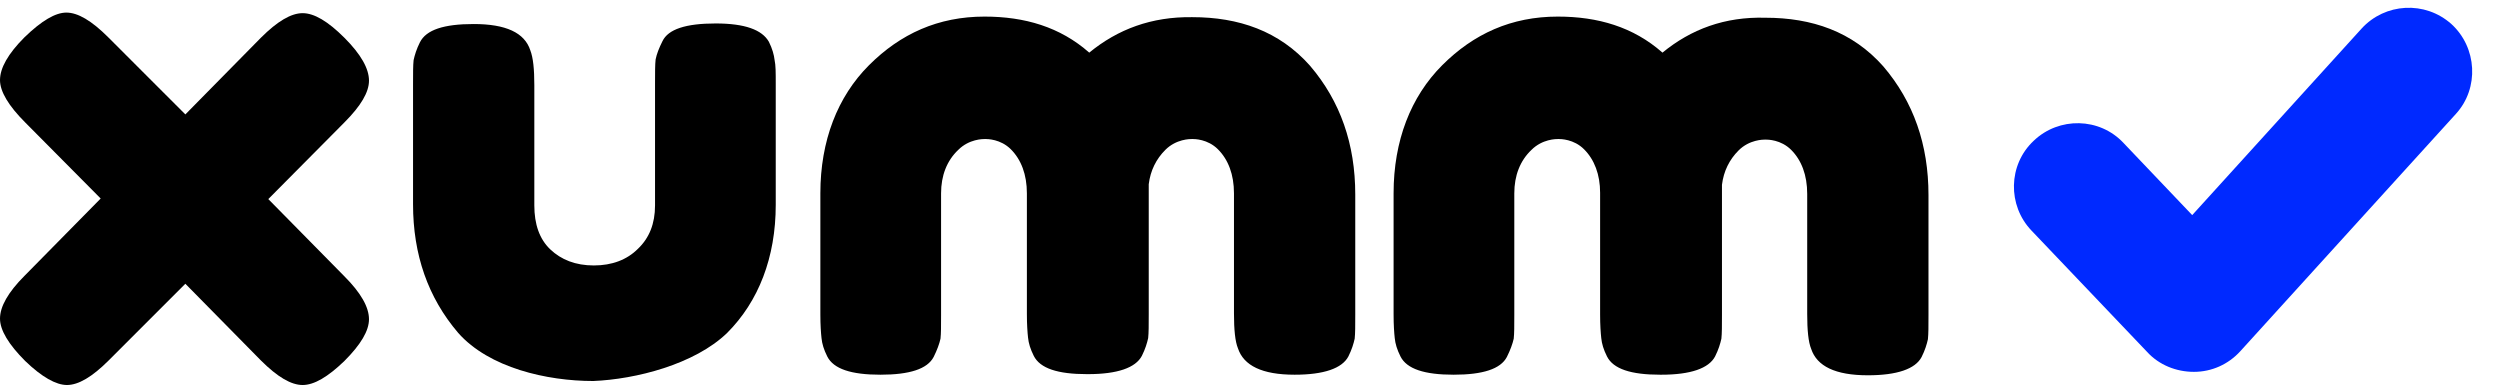
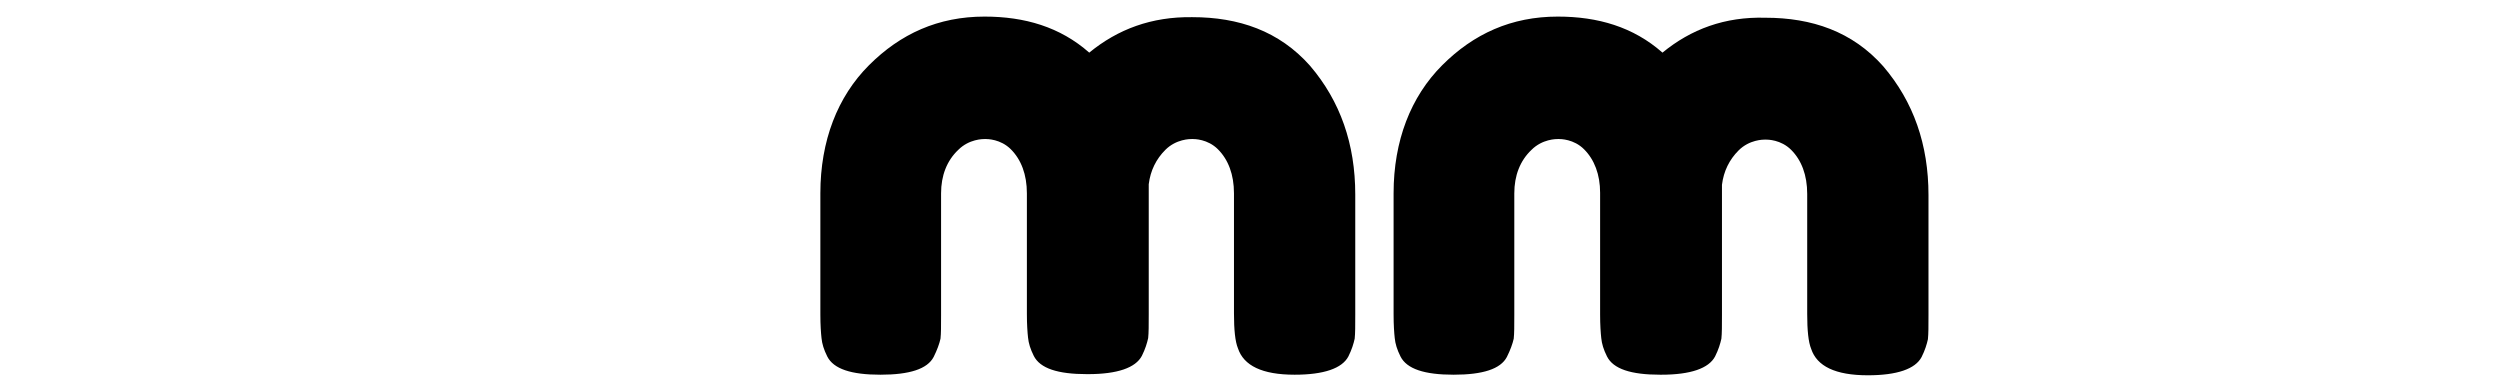
<svg xmlns="http://www.w3.org/2000/svg" version="1.1" id="Layer_1" x="0px" y="0px" viewBox="0 0 437 68" style="enable-background:new 0 0 437 68;" xml:space="preserve">
  <style type="text/css">
	.st0{fill-rule:evenodd;clip-rule:evenodd;}
	.st1{fill-rule:evenodd;clip-rule:evenodd;fill:#0029FF;}
</style>
-   <path d="M103.7,66.6c-8.1,0-18.2-2.3-23.6-8.4c-5.3-6.2-7.9-13.7-7.9-22.5v-21c0-1.9,0-3.3,0.1-4.2c0.2-0.9,0.5-1.9,1.1-3.1  c1.1-2.2,4.2-3.2,9.4-3.2c5.6,0,8.9,1.5,9.9,4.6c0.5,1.3,0.7,3.3,0.7,6.1v21c0,3.3,0.9,5.9,2.8,7.7c1.9,1.8,4.4,2.8,7.6,2.8  c3.2,0,5.8-1,7.7-2.9c2-1.9,3-4.4,3-7.6V14.5c0-1.8,0-3.2,0.1-4.1c0.2-1,0.6-2,1.2-3.2c1-2.1,4.1-3.1,9.3-3.1c5.1,0,8.1,1.1,9.3,3.2  c0.6,1.2,0.9,2.3,1,3.2c0.2,0.9,0.2,2.2,0.2,4.1v21.2c0,9.2-3,16.9-8.5,22.4C121.4,63.7,111.1,66.3,103.7,66.6z" />
-   <path d="M46.9,34.8l13.3,13.5c2.9,2.9,4.3,5.4,4.3,7.5c0,2-1.4,4.4-4.3,7.3c-2.9,2.8-5.3,4.2-7.3,4.2s-4.4-1.4-7.3-4.3L32.4,49.6  L19,63c-2.9,2.9-5.3,4.3-7.3,4.3c-1.9,0-4.4-1.4-7.3-4.2C1.5,60.2,0,57.7,0,55.7c0-2.1,1.4-4.6,4.3-7.5l13.3-13.5L4.4,21.4  C1.5,18.5,0,16,0,14c0-2.1,1.4-4.6,4.3-7.5c3-2.9,5.4-4.3,7.3-4.3c2,0,4.4,1.4,7.3,4.3L32.4,20L45.6,6.6c2.9-2.9,5.3-4.3,7.3-4.3  s4.4,1.4,7.3,4.3c2.9,2.9,4.3,5.4,4.3,7.5c0,2-1.4,4.4-4.3,7.3L46.9,34.8z" />
  <path class="st0" d="M190.4,9.2c-5.1-4.5-11.3-6.3-18.3-6.3c-8.1,0-14.7,3-20.2,8.5c-5.5,5.5-8.5,13.2-8.5,22.4V55  c0,1.8,0.1,3.2,0.2,4.1c0.1,1,0.4,2,1,3.2c1.1,2.2,4.2,3.2,9.3,3.2c5.1,0,8.2-1,9.3-3.1c0.6-1.2,1-2.3,1.2-3.2  c0.1-0.9,0.1-2.2,0.1-4.1V33.8c0-3.1,1-5.7,3-7.6c1.9-1.9,4.3-1.9,4.7-1.9c0,0,0,0,0,0c0,0,0,0,0,0c0.4,0,2.7,0,4.5,1.8  c1.8,1.8,2.8,4.4,2.8,7.7v21c0,0,0,0.1,0,0.1v0c0,1.8,0.1,3.2,0.2,4.1c0.1,1,0.4,2,1,3.2c1.1,2.2,4.2,3.2,9.3,3.2c0,0,0,0,0.1,0  c0,0,0,0,0.1,0c5.1,0,8.3-1.1,9.4-3.2c0.6-1.2,0.9-2.2,1.1-3.1c0.1-0.9,0.1-2.3,0.1-4.2v-21c0-0.6,0-1.1,0-1.7  c0.3-2.4,1.3-4.4,2.9-6c1.9-1.9,4.3-1.9,4.7-1.9c0,0,0,0,0,0c0,0,0,0,0,0c0.4,0,2.7,0,4.5,1.8c1.8,1.8,2.8,4.4,2.8,7.7v21  c0,2.8,0.2,4.9,0.7,6.1c1,3,4.2,4.6,9.9,4.6c5.1,0,8.3-1.1,9.4-3.2c0.6-1.2,0.9-2.2,1.1-3.1c0.1-0.9,0.1-2.3,0.1-4.2v-21  c0-8.8-2.6-16.3-7.9-22.5c-5.4-6.1-12.5-8.5-20.6-8.5C201.3,2.9,195.4,5.1,190.4,9.2z" />
  <path class="st0" d="M290.6,9.2c-5.1-4.5-11.3-6.3-18.3-6.3c-8.1,0-14.7,3-20.2,8.5c-5.5,5.5-8.5,13.2-8.5,22.4V55  c0,1.8,0.1,3.2,0.2,4.1c0.1,1,0.4,2,1,3.2c1.1,2.2,4.2,3.2,9.3,3.2c5.1,0,8.2-1,9.3-3.1c0.6-1.2,1-2.3,1.2-3.2  c0.1-0.9,0.1-2.2,0.1-4.1V33.8c0-3.1,1-5.7,3-7.6c1.9-1.9,4.3-1.9,4.7-1.9c0,0,0,0,0,0c0,0,0,0,0,0c0.4,0,2.7,0,4.5,1.8  c1.8,1.8,2.8,4.4,2.8,7.6c0,0,0,0.1,0,0.1V55c0,1.8,0.1,3.2,0.2,4.1c0.1,1,0.4,2,1,3.2c1.1,2.2,4.2,3.2,9.3,3.2c0,0,0,0,0.1,0  c0,0,0,0,0.1,0c5.1,0,8.3-1.1,9.4-3.2c0.6-1.2,0.9-2.2,1.1-3.1c0.1-0.9,0.1-2.3,0.1-4.2v-21c0-0.6,0-1.1,0-1.7  c0.3-2.4,1.3-4.4,2.9-6c1.9-1.9,4.3-1.9,4.7-1.9c0,0,0,0,0,0c0,0,0,0,0,0c0.4,0,2.7,0,4.5,1.8c1.8,1.8,2.8,4.4,2.8,7.7v21  c0,2.8,0.2,4.9,0.7,6.1c1,3,4.2,4.6,9.9,4.6c5.1,0,8.3-1.1,9.4-3.2c0.6-1.2,0.9-2.2,1.1-3.1c0.1-0.9,0.1-2.3,0.1-4.2v-21  c0-8.8-2.6-16.3-7.9-22.5c-5.4-6.1-12.5-8.5-20.6-8.5C301.5,2.9,295.6,5.1,290.6,9.2z" />
-   <path class="st1" d="M428.5,4.2c4.5,4.1,4.9,11.2,0.8,15.7l-37.7,41.5c-2.1,2.3-5,3.6-8.1,3.6c-3.1,0-6.1-1.2-8.2-3.5l-20.2-21.2  c-4.2-4.4-4.1-11.5,0.4-15.7c4.4-4.2,11.5-4.1,15.7,0.4l12,12.6L412.8,5C416.9,0.5,423.9,0.1,428.5,4.2z" />
</svg>